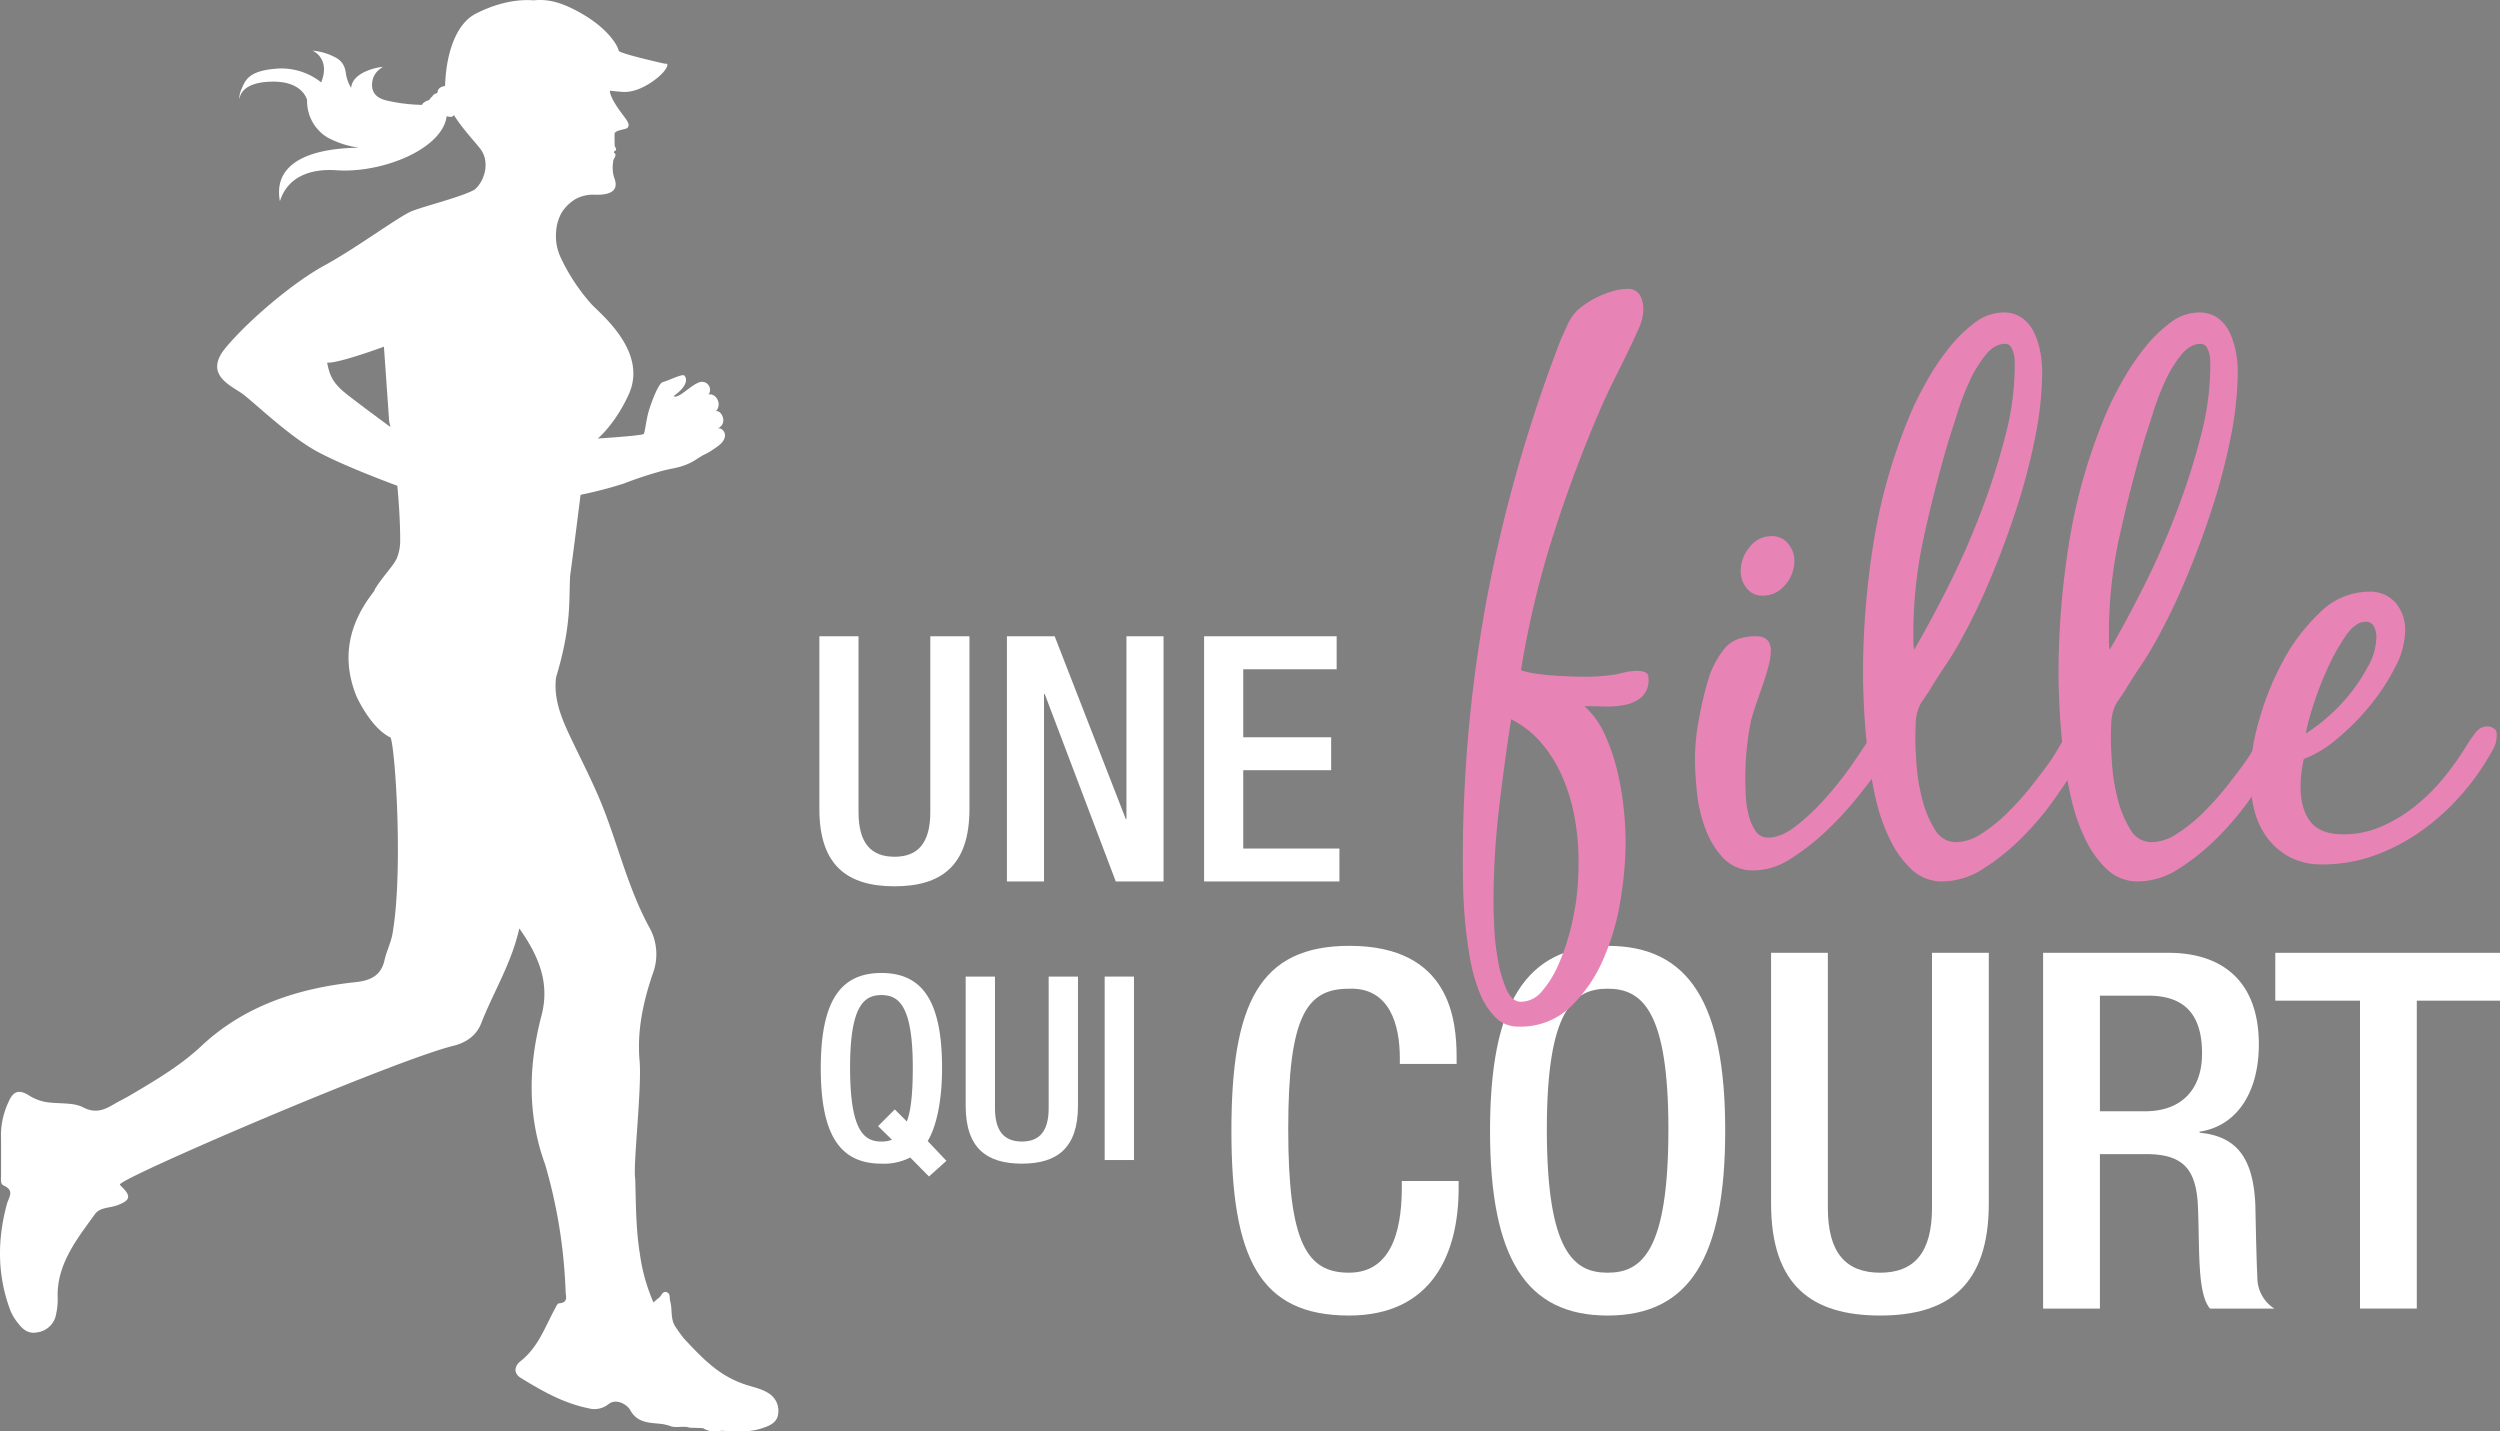
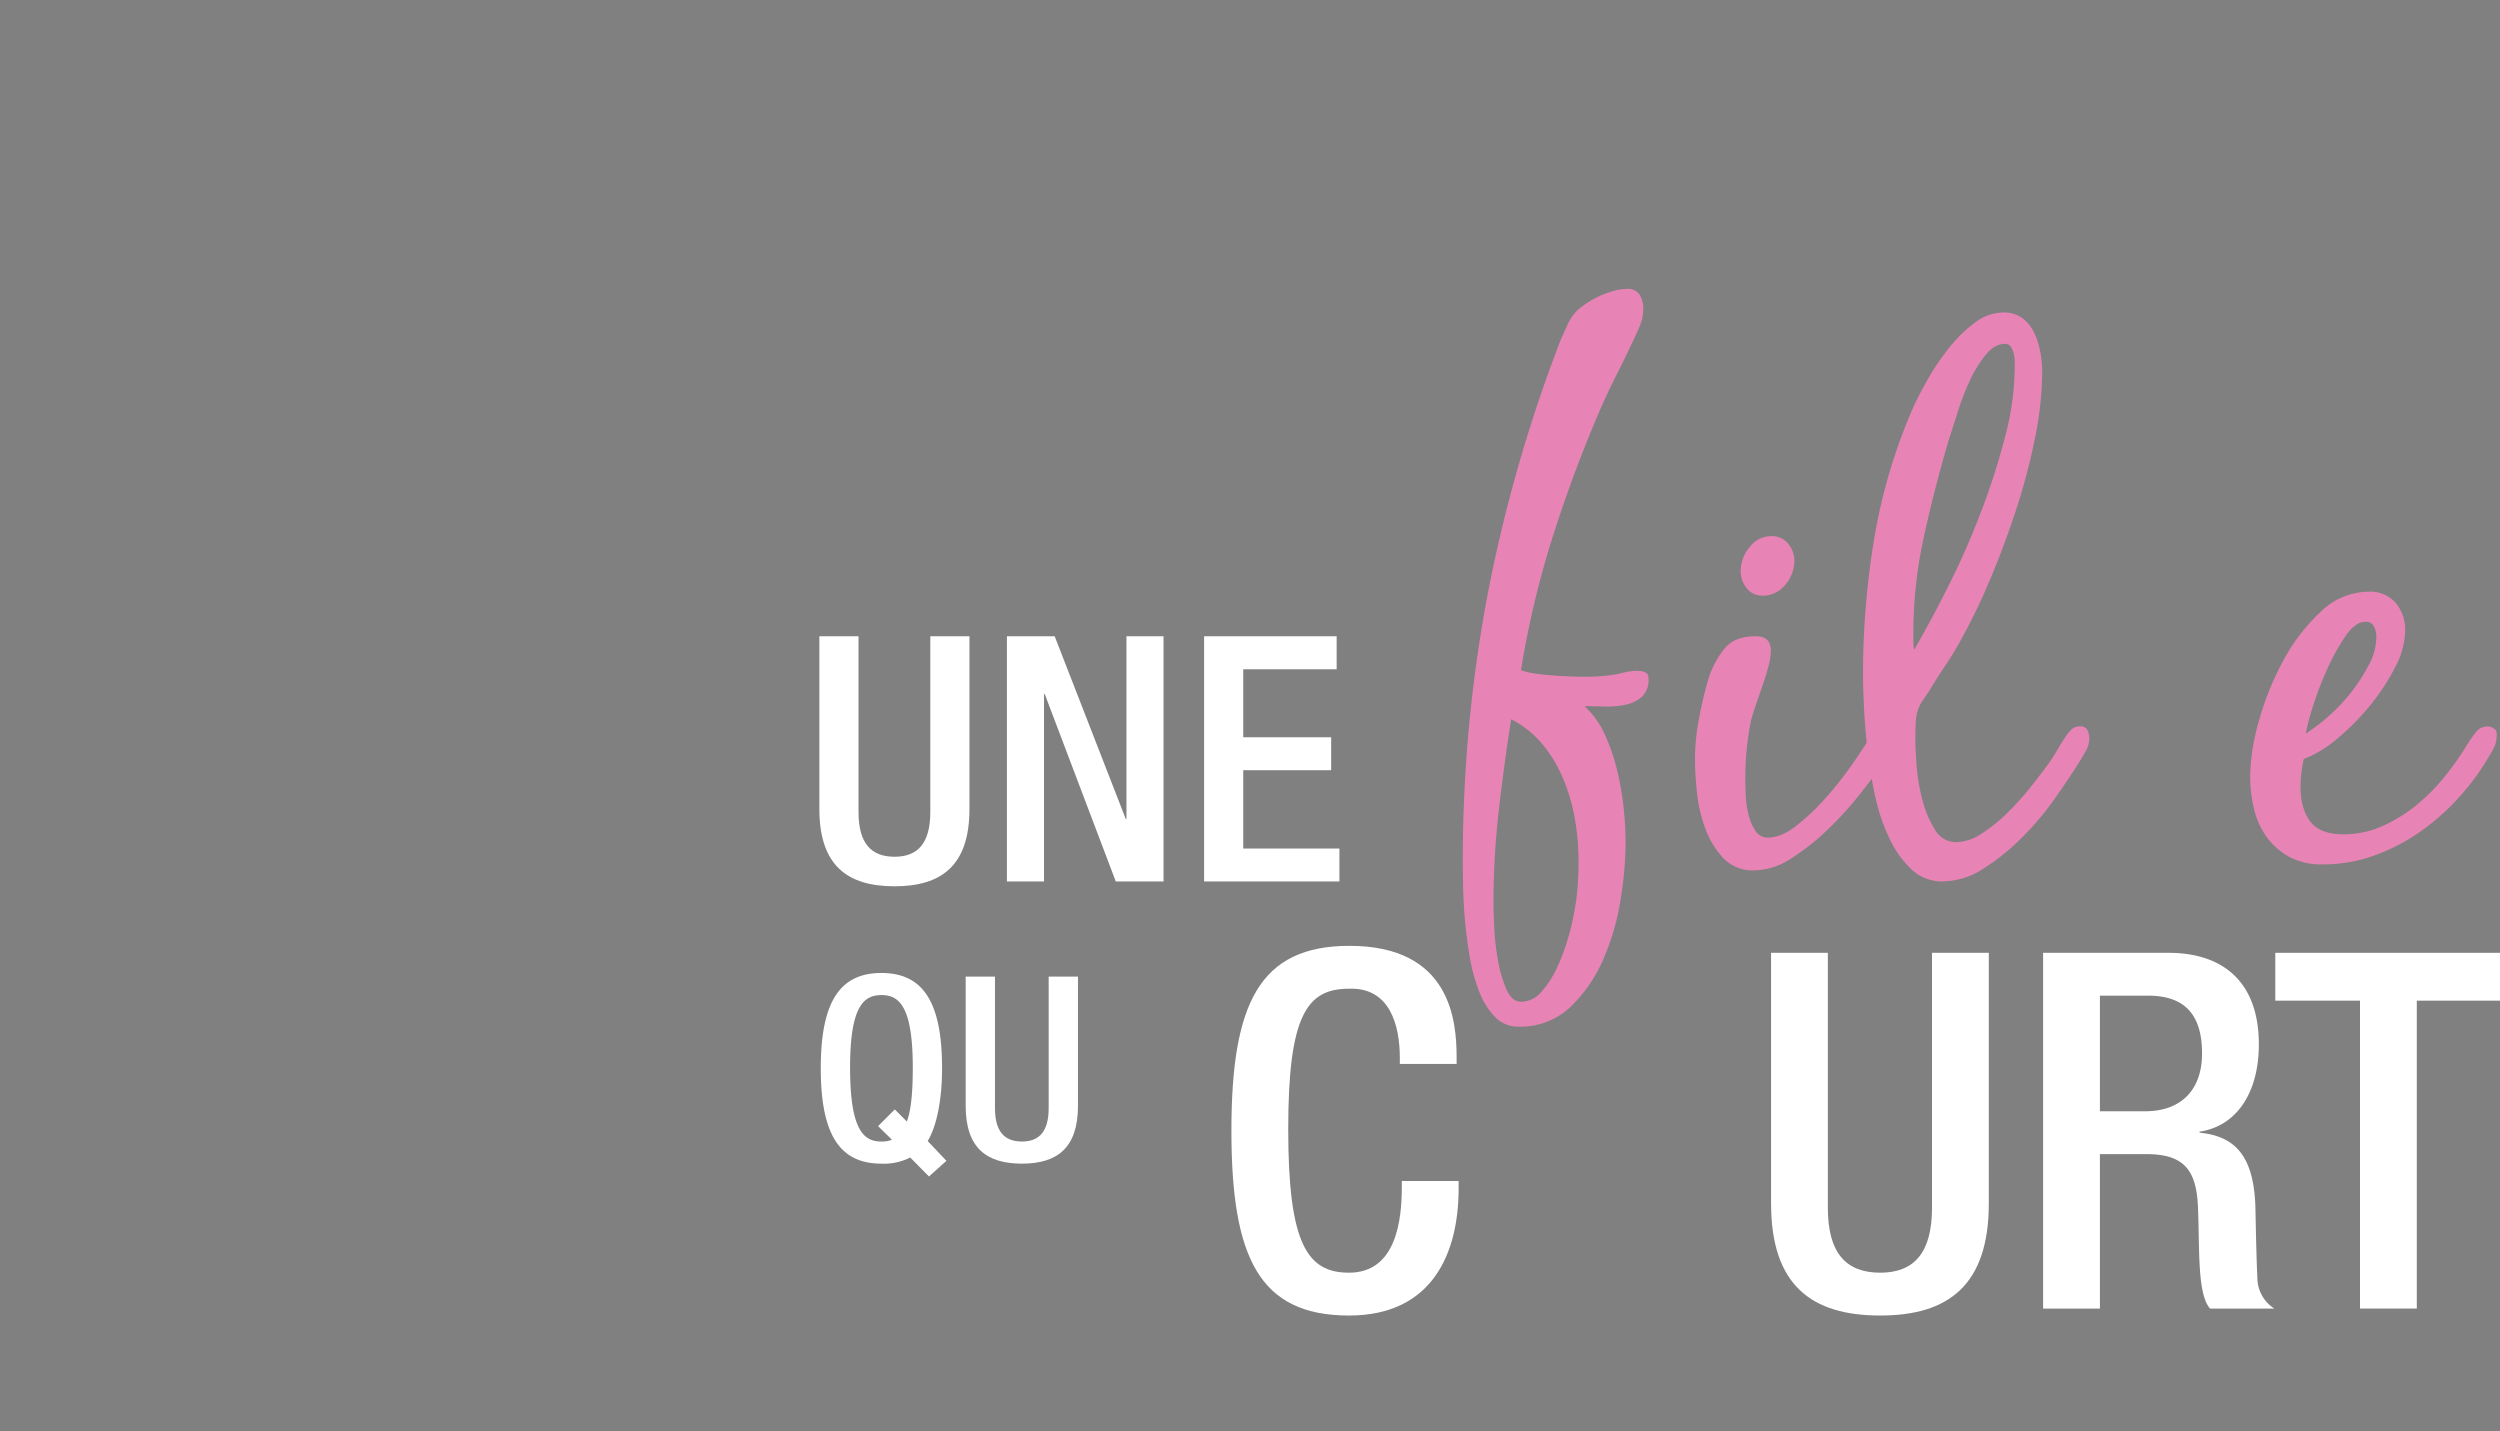
<svg xmlns="http://www.w3.org/2000/svg" aria-label="Logo blanc Une Fille qui court - UFQC - Courses pour femmes" id="Groupe_2" data-name="Groupe 2" width="654.438" height="374.692" viewBox="0 0 654.438 374.692">
  <rect x="0" y="0" width="654.438" height="374.692" fill="#808080" stroke="none" />
  <title>Logo blanc Une Fille qui court - UFQC - Courses pour femmes</title>
  <g id="Groupe_3" data-name="Groupe 3" transform="translate(0 0)">
    <path id="Tracé_1" data-name="Tracé 1" d="M115.492,81.726v46.031c0,8.091,3.236,11.686,9.44,11.686,6.114,0,9.351-3.6,9.351-11.686V81.726h10.249v45.222c0,14.835-7.372,20.228-19.6,20.228-12.316,0-19.688-5.393-19.688-20.228V81.726Z" transform="translate(109.248 84.834)" fill="#fff" />
    <path id="Tracé_2" data-name="Tracé 2" d="M129.334,81.726h12.5l18.611,47.829h.179V81.726h9.709v64.192h-12.5L139.224,96.83h-.179v49.088h-9.711Z" transform="translate(134.254 84.835)" fill="#fff" />
    <path id="Tracé_3" data-name="Tracé 3" d="M154.659,81.726h34.7v8.631H164.908v17.8h23.016v8.631H164.908v20.5h25.174v8.631H154.659Z" transform="translate(160.543 84.835)" fill="#fff" />
    <path id="Tracé_4" data-name="Tracé 4" d="M217.645,183.052v1.954c0,16.826-6.783,33.257-28.694,33.257-23.478,0-30.783-15.124-30.783-48.385s7.3-48.389,30.911-48.389c26.478,0,28.042,19.565,28.042,29.217v1.7H202.254v-1.565c0-8.609-2.609-18.522-13.3-18.13-10.957,0-15.913,6.783-15.913,36.781S178,207.05,188.952,207.05c12.389,0,13.824-13.828,13.824-22.433v-1.565Z" transform="translate(164.186 126.11)" fill="#fff" />
-     <path id="Tracé_5" data-name="Tracé 5" d="M191.386,169.878c0-33.259,9.391-48.389,30.781-48.389s30.781,15.13,30.781,48.389-9.389,48.387-30.781,48.387-30.781-15.126-30.781-48.387m46.694-.391c0-31.3-7.043-36.781-15.913-36.781s-15.911,5.478-15.911,36.781c0,32.083,7.043,37.565,15.911,37.565s15.913-5.482,15.913-37.565" transform="translate(198.667 126.11)" fill="#fff" />
    <path id="Tracé_6" data-name="Tracé 6" d="M242.35,122.385v66.779c0,11.737,4.7,16.957,13.7,16.957,8.868,0,13.563-5.219,13.563-16.957V122.385h14.87v65.6c0,21.524-10.7,29.346-28.433,29.346-17.87,0-28.563-7.822-28.563-29.346v-65.6Z" transform="translate(236.136 127.04)" fill="#fff" />
    <path id="Tracé_7" data-name="Tracé 7" d="M262.425,122.385h32.868c13.041,0,23.607,6.522,23.607,24,0,12-5.346,21.259-15.52,22.824v.261c9.261.913,14.087,6,14.607,19.041.13,6,.261,13.3.522,18.911a9.637,9.637,0,0,0,4.435,8.089H306.117c-1.435-1.7-2.085-4.565-2.478-8.215-.52-5.609-.389-10.828-.65-17.611-.263-10.172-3.391-14.607-13.565-14.607H277.295v40.433h-14.87Zm26.737,41.476c9.522,0,14.87-5.737,14.87-15.128,0-9.913-4.3-15.13-14.087-15.13h-12.65v30.259Z" transform="translate(272.409 127.04)" fill="#fff" />
    <path id="Tracé_8" data-name="Tracé 8" d="M314.423,134.907H292.249V122.385h58.822v12.522H329.29v80.6H314.423Z" transform="translate(303.367 127.04)" fill="#fff" />
    <path id="Tracé_9" data-name="Tracé 9" d="M225.038,153.7a51.119,51.119,0,0,1,3.253,9.416A75.416,75.416,0,0,1,230,173.041a88.761,88.761,0,0,1,.514,9.071,97.213,97.213,0,0,1-1.284,14.639A63.407,63.407,0,0,1,224.7,212.5a38.25,38.25,0,0,1-8.645,12.583,18.939,18.939,0,0,1-13.61,5.138,8.281,8.281,0,0,1-6.077-2.482,19.3,19.3,0,0,1-4.109-6.5,43.916,43.916,0,0,1-2.482-8.906q-.859-4.876-1.284-9.585t-.514-8.9q-.089-4.2-.086-6.591a373.221,373.221,0,0,1,6.42-69.762,389.241,389.241,0,0,1,19.26-67.194q.856-1.883,1.712-3.766A13.53,13.53,0,0,1,217.5,43.1a18.847,18.847,0,0,1,2.654-2.14,23.278,23.278,0,0,1,3.51-1.969,24.911,24.911,0,0,1,3.766-1.37,13.11,13.11,0,0,1,3.424-.514,3.592,3.592,0,0,1,3.338,1.541,6.775,6.775,0,0,1,.942,3.6,11.247,11.247,0,0,1-.428,3.167,17.365,17.365,0,0,1-1.111,2.825q-2.229,4.968-4.71,9.844t-4.708,9.844a359.7,359.7,0,0,0-12.668,33.811,244.687,244.687,0,0,0-8.389,35.181,18.551,18.551,0,0,0,3.6.856q2.226.345,4.622.514t4.708.257q2.311.089,3.852.086c1.482,0,2.912-.057,4.28-.171s2.739-.283,4.109-.514c.911-.228,1.8-.428,2.654-.6a13.49,13.49,0,0,1,2.656-.257,5.762,5.762,0,0,1,1.967.342c.626.23.942.8.942,1.712a5.976,5.976,0,0,1-1.8,4.793,9.4,9.4,0,0,1-4.365,2.054,24.147,24.147,0,0,1-5.478.428q-2.913-.086-5.136-.086a22.247,22.247,0,0,1,5.307,7.361M197.3,173.725a211.931,211.931,0,0,0-1.37,24.139q0,1.88.171,6.077a66.369,66.369,0,0,0,.942,8.645,34.03,34.03,0,0,0,2.226,7.791q1.452,3.335,3.852,3.334a7.142,7.142,0,0,0,5.478-2.737,26.443,26.443,0,0,0,4.109-6.505,54.744,54.744,0,0,0,2.825-7.7,56.277,56.277,0,0,0,1.455-6.163,57.137,57.137,0,0,0,.942-6.762q.257-3.341.257-6.762v-.514a62.869,62.869,0,0,0-.942-10.614,49.057,49.057,0,0,0-3-10.443,36.338,36.338,0,0,0-5.393-9.073,25.841,25.841,0,0,0-8.3-6.677q-1.886,11.984-3.253,23.967" transform="translate(195.036 38.522)" fill="#e784b5" />
    <path id="Tracé_10" data-name="Tracé 10" d="M230.977,136.314a26.116,26.116,0,0,0,.685,5.136,14.167,14.167,0,0,0,1.8,4.451,3.814,3.814,0,0,0,3.422,1.881q3.427,0,7.449-3.163a60.548,60.548,0,0,0,7.875-7.537,93.288,93.288,0,0,0,7.017-8.986q3.17-4.622,4.881-7.361.853-1.2,1.969-2.739a3.354,3.354,0,0,1,2.825-1.541c1.139,0,1.8.4,1.967,1.2a12.242,12.242,0,0,1,.257,2.568,5.373,5.373,0,0,1-.514,2.054,20.687,20.687,0,0,1-1.284,2.482q-.767,1.284-1.539,2.4t-1.284,1.8q-2.4,3.424-6.165,8.13a87.325,87.325,0,0,1-8.3,8.99,60.078,60.078,0,0,1-9.33,7.276,17.756,17.756,0,0,1-9.416,3,10.662,10.662,0,0,1-8.132-3.169,22.627,22.627,0,0,1-4.708-7.7,37.894,37.894,0,0,1-2.228-9.587q-.514-5.047-.514-8.817a58.3,58.3,0,0,1,1.113-10.7,95.6,95.6,0,0,1,2.484-10.357,23.551,23.551,0,0,1,4.194-7.789q2.65-3.167,8.132-3.167,3.934,0,3.935,3.766a16.422,16.422,0,0,1-.6,4.023q-.6,2.311-1.455,4.793T233.8,112.6q-.859,2.482-1.37,4.366a74.2,74.2,0,0,0-1.541,15.236q0,1.541.086,4.109M242.1,70.832a6.932,6.932,0,0,1,1.626,4.537,9.441,9.441,0,0,1-2.4,6.249,7.376,7.376,0,0,1-5.821,2.825,5.122,5.122,0,0,1-4.28-1.969,7.153,7.153,0,0,1-1.543-4.537A9.768,9.768,0,0,1,232,71.773a7.051,7.051,0,0,1,5.733-2.91,5.383,5.383,0,0,1,4.368,1.969" transform="translate(225.989 71.482)" fill="#e784b5" />
    <path id="Tracé_11" data-name="Tracé 11" d="M252.048,185.994a26.694,26.694,0,0,1-5.735-7.961,49.234,49.234,0,0,1-3.764-10.959,111.333,111.333,0,0,1-2.056-12.153q-.685-6.074-.942-11.385t-.257-8.56a216.536,216.536,0,0,1,2.912-35.523A145.538,145.538,0,0,1,252.3,65.3q1.37-3.082,3.766-7.361a64.023,64.023,0,0,1,5.564-8.3,36.47,36.47,0,0,1,6.848-6.762,12.407,12.407,0,0,1,7.449-2.739,8.287,8.287,0,0,1,5.048,1.455,9.979,9.979,0,0,1,3.082,3.766,20.173,20.173,0,0,1,1.628,5.05,27.963,27.963,0,0,1,.514,5.136A89.4,89.4,0,0,1,284.318,73a163.684,163.684,0,0,1-4.965,18.832q-3.082,9.416-6.848,18.318a161.243,161.243,0,0,1-7.7,15.921q-1.889,3.427-4.025,6.591t-4.194,6.591c-.456.685-1,1.484-1.624,2.4a8.928,8.928,0,0,0-1.284,2.568,11.981,11.981,0,0,0-.6,3.681c-.061,1.541-.086,2.825-.086,3.852q0,2.568.342,7.1a48.384,48.384,0,0,0,1.539,8.988,27.809,27.809,0,0,0,3.253,7.7,6.365,6.365,0,0,0,5.652,3.253,12.536,12.536,0,0,0,6.675-2.309,41.736,41.736,0,0,0,6.933-5.649,77.954,77.954,0,0,0,6.163-6.933q2.828-3.6,4.537-5.992,1.2-1.712,2.225-3.51t2.226-3.51a8.816,8.816,0,0,1,1.455-1.712,3.118,3.118,0,0,1,2.142-.685,1.958,1.958,0,0,1,1.883.942,4.4,4.4,0,0,1,.512,2.14,6.62,6.62,0,0,1-.854,3.253q-.862,1.541-1.712,2.91-2.571,4.109-6.422,9.587a77.339,77.339,0,0,1-8.645,10.27,57.807,57.807,0,0,1-10.1,8.132,19.807,19.807,0,0,1-10.614,3.34,11.556,11.556,0,0,1-8.132-3.082m19.26-134.646a32.927,32.927,0,0,0-4.194,6.933,68.821,68.821,0,0,0-3.079,8.046q-1.287,4.109-1.971,6.163-3.6,11.813-6.591,25.251a118.427,118.427,0,0,0-3,25.765v2.568a19.639,19.639,0,0,0,.171,2.4q4.109-7.019,8.817-16.349a211.23,211.23,0,0,0,8.56-19.345,183.206,183.206,0,0,0,6.42-19.944,73,73,0,0,0,2.568-18.147V53.146a9.175,9.175,0,0,0-.257-2.226,5.708,5.708,0,0,0-.77-1.8,1.728,1.728,0,0,0-1.541-.77q-2.739,0-5.136,3" transform="translate(248.398 41.661)" fill="#e784b5" />
-     <path id="Tracé_12" data-name="Tracé 12" d="M277.163,185.994a26.694,26.694,0,0,1-5.735-7.961,49.237,49.237,0,0,1-3.764-10.959,111.834,111.834,0,0,1-2.056-12.153q-.685-6.074-.942-11.385t-.257-8.56a216.536,216.536,0,0,1,2.912-35.523A145.536,145.536,0,0,1,277.42,65.3q1.37-3.082,3.766-7.361a64.023,64.023,0,0,1,5.564-8.3,36.471,36.471,0,0,1,6.848-6.762,12.407,12.407,0,0,1,7.449-2.739A8.288,8.288,0,0,1,306.1,41.59a9.98,9.98,0,0,1,3.082,3.766,20.171,20.171,0,0,1,1.628,5.05,27.963,27.963,0,0,1,.514,5.136A89.406,89.406,0,0,1,309.434,73a163.684,163.684,0,0,1-4.965,18.832q-3.078,9.416-6.848,18.318a161.229,161.229,0,0,1-7.7,15.921q-1.889,3.427-4.025,6.591t-4.194,6.591c-.457.685-1,1.484-1.624,2.4a8.926,8.926,0,0,0-1.284,2.568,11.982,11.982,0,0,0-.6,3.681c-.061,1.541-.086,2.825-.086,3.852q0,2.568.342,7.1a48.227,48.227,0,0,0,1.541,8.988,27.748,27.748,0,0,0,3.251,7.7,6.366,6.366,0,0,0,5.652,3.253,12.536,12.536,0,0,0,6.675-2.309,41.83,41.83,0,0,0,6.935-5.649,78.228,78.228,0,0,0,6.161-6.933q2.828-3.6,4.539-5.992,1.192-1.712,2.224-3.51t2.226-3.51a8.814,8.814,0,0,1,1.455-1.712,3.122,3.122,0,0,1,2.142-.685,1.958,1.958,0,0,1,1.883.942,4.4,4.4,0,0,1,.514,2.14,6.622,6.622,0,0,1-.856,3.253q-.862,1.541-1.712,2.91-2.571,4.109-6.422,9.587a77.186,77.186,0,0,1-8.645,10.27,57.807,57.807,0,0,1-10.1,8.132,19.807,19.807,0,0,1-10.614,3.34,11.556,11.556,0,0,1-8.132-3.082m19.26-134.646a32.927,32.927,0,0,0-4.194,6.933,69.182,69.182,0,0,0-3.079,8.046q-1.287,4.109-1.971,6.163-3.6,11.813-6.591,25.251a118.427,118.427,0,0,0-3,25.765v2.568a19.633,19.633,0,0,0,.171,2.4q4.112-7.019,8.817-16.349a211.23,211.23,0,0,0,8.56-19.345,183.65,183.65,0,0,0,6.422-19.944,73.082,73.082,0,0,0,2.566-18.147V53.146a9.172,9.172,0,0,0-.257-2.226,5.707,5.707,0,0,0-.77-1.8,1.725,1.725,0,0,0-1.539-.77q-2.742,0-5.138,3" transform="translate(274.468 41.661)" fill="#e784b5" />
    <path id="Tracé_13" data-name="Tracé 13" d="M299.292,145.423a17.69,17.69,0,0,1-5.9-5.134,20.647,20.647,0,0,1-3.34-7.363,36.923,36.923,0,0,1-1.027-8.817,55.154,55.154,0,0,1,2.226-14.038,74.185,74.185,0,0,1,6.334-15.836,49.321,49.321,0,0,1,9.846-12.925A18.162,18.162,0,0,1,320.007,76a8.823,8.823,0,0,1,7.107,2.918A11.021,11.021,0,0,1,329.6,86.3a21.409,21.409,0,0,1-2.654,9.528,55.5,55.5,0,0,1-6.679,10.127,61.627,61.627,0,0,1-8.645,8.668,29.133,29.133,0,0,1-8.56,5.15,34.265,34.265,0,0,0-.856,7.211q0,5.839,2.57,9.183t8.558,3.346a24.907,24.907,0,0,0,10.272-2.138,39.894,39.894,0,0,0,8.9-5.478,50.3,50.3,0,0,0,7.535-7.62,77.76,77.76,0,0,0,5.99-8.56,34.9,34.9,0,0,1,2.056-2.91,3.725,3.725,0,0,1,3.079-1.539,2.869,2.869,0,0,1,1.626.514,1.574,1.574,0,0,1,.77,1.368,8.92,8.92,0,0,1-.342,2.741,11.587,11.587,0,0,1-1.2,2.395,63.328,63.328,0,0,1-7.961,11.13,60.274,60.274,0,0,1-10.357,9.294,50.821,50.821,0,0,1-12.155,6.334,39.589,39.589,0,0,1-13.522,2.346,17.979,17.979,0,0,1-8.733-1.969m14.723-57.842a54.963,54.963,0,0,0-4.793,8.611,86.823,86.823,0,0,0-3.764,9.817,54.588,54.588,0,0,0-1.883,7.143,49.107,49.107,0,0,0,5.99-4.563,46.536,46.536,0,0,0,10.614-13.6,15.734,15.734,0,0,0,1.883-7.145,6.286,6.286,0,0,0-.6-2.67,2.3,2.3,0,0,0-2.311-1.29q-2.565,0-5.136,3.7" transform="translate(300.016 78.893)" fill="#e784b5" />
    <path id="Tracé_14" data-name="Tracé 14" d="M128.835,173.27a14.9,14.9,0,0,1-7.535,1.616c-11.032,0-15.876-7.8-15.876-24.956s4.844-24.956,15.876-24.956,15.874,7.8,15.874,24.956c0,8.878-1.616,15.538-3.766,19.037l4.91,5.179-4.573,4.1ZM124.8,160.691l3.161,3.163c1.076-2.892,1.549-7.4,1.549-14.126,0-16.145-3.634-18.97-8.207-18.97s-8.207,2.825-8.207,18.97c0,16.547,3.632,19.372,8.207,19.372a7.4,7.4,0,0,0,2.757-.471l-3.632-3.565Z" transform="translate(109.434 129.728)" fill="#fff" />
    <path id="Tracé_15" data-name="Tracé 15" d="M131.705,125.436v34.439c0,6.055,2.419,8.743,7.062,8.743,4.575,0,6.995-2.688,6.995-8.743V125.436h7.669v33.836c0,11.1-5.515,15.133-14.664,15.133-9.216,0-14.731-4.035-14.731-15.133V125.436Z" transform="translate(128.754 130.207)" fill="#fff" />
-     <rect id="Rectangle_1" data-name="Rectangle 1" width="7.669" height="48.025" transform="translate(289.176 255.643)" fill="#fff" />
-     <path id="Tracé_16" data-name="Tracé 16" d="M201.016,364.6c-1.83-1.109-3.933-1.5-5.929-2.164-6.96-2.334-11.1-6.76-16.068-12.065q-1.153-1.48-2.2-3.045c-1.388-2.091-.754-4.463-1.368-6.646-.232-.827.11-2.032-.876-2.4-1.162-.43-1.374.95-2.083,1.447a16.468,16.468,0,0,0-1.425,1.237,47.9,47.9,0,0,1-3.583-12.878c-1.052-6.479-1-13.033-1.2-19.573-.618-3.267,1.777-23.813,1.143-30.852-.695-7.861.942-15.406,3.469-22.812a14.359,14.359,0,0,0-1.011-12.249c-5.323-9.842-7.906-20.664-11.933-30.974-2.519-6.424-5.735-12.552-8.688-18.795-2.264-4.781-4.412-9.909-3.693-15.524,4.133-13.747,3.3-20.189,3.685-26.633.942-6.854,2.721-21.147,2.721-21.147a107,107,0,0,0,11.366-2.959,101.891,101.891,0,0,1,10.612-3.467c2.766-.652,5.205-.8,8.395-2.892s1.659-.638,5.472-3.332c3.332-2.352,1.738-4.865.143-4.769,2.755-1.353.774-4.93-.579-4.445,1.785-1.887,0-4.832-1.906-4.384a2.1,2.1,0,0,0-2.637-3.108c-2.246.844-5.262,4.335-6.526,3.528,3.5-2.462,3.721-4.445,2.813-5.4-.5-.522-4.331,1.435-5.574,1.706s-3.139,5.617-3.76,7.708-.968,5.594-1.308,5.9-6.43.825-12,1.184c0,0,4.555-3.75,8.1-11.554,5.048-11.14-7.176-20.853-9.8-23.658a50.987,50.987,0,0,1-7.893-11.914,13.281,13.281,0,0,1-1.312-7.074,11.765,11.765,0,0,1,1.286-4.645l.039-.071c.075-.13.155-.261.238-.393.037-.055.069-.112.1-.165a11,11,0,0,1,3.44-3.226h0a9.507,9.507,0,0,1,4.95-1.123c7.143.238,5.507-3.467,5.02-4.836a9.6,9.6,0,0,1-.149-3.795c.033-.811.575-1.062.6-1.734s-.408-.361-.389-.772.6-.324.569-.711a1.578,1.578,0,0,0-.373-.821s-.063-2.164-.035-3.245,3.147-1.115,3.432-1.651.693-.785-1.119-3.143c-1.781-2.327-3.542-5.034-3.548-6.534,1.243.149,2.431.271,3.483.328,4.545.259,9.781-3.921,11.044-5.843s-.067-1.522-.067-1.522-12.055-2.67-12.147-3.438-2.4-6.171-12.006-10.944C145.846.266,142.7-.229,139.761.089c-6.21-.469-11.855,1.777-15.2,3.485-5.289,2.7-7.81,10.628-8.048,18.94-1.078.106-1.906.746-1.926,1.421-.012.338-.31.493-.618.634l-.024-.035a1.553,1.553,0,0,0-.742.648c-.01.029-.022.057-.035.088l0-.006a2.456,2.456,0,0,0-.793.925c-.236.057-1.563.454-1.928,1.278-.538-.02-1.315-.059-1.368-.059a45.208,45.208,0,0,1-7.963-1.113c-3.507-.882-3.917-3.024-3.66-4.926a5.029,5.029,0,0,1,2.056-3.353l.7-.532-1.141.177c-.069.018-6.862,1.143-7.145,5.36-.079-.124-.145-.249-.212-.371a10.252,10.252,0,0,1-1.131-3.185c-.053-.365-.108-.717-.187-1.068a4.724,4.724,0,0,0-2.107-3.088,15.075,15.075,0,0,0-6.589-2.044c.656.13,4.755,2.387,2.38,8.3A16.7,16.7,0,0,0,72.1,18c-7.088.579-7.877,3.1-8.786,5.107s-.583,2.806-.583,2.827a3.169,3.169,0,0,1,.563-1.671l.043-.033.018-.055c.858-1.235,2.892-2.692,7.692-2.8,7.494-.171,9.031,3.827,9.346,4.777a11.078,11.078,0,0,0,5.323,9.827,23.745,23.745,0,0,0,7.8,2.607c2.362.44-23.018-1.531-20.26,14.005.24.163,1.535-8.945,14.947-8.018,11.719.809,27.628-5.488,28.722-14.164.832.279,1.716.279,1.885-.316,2.136,3.45,5.217,6.685,6.876,8.8,2.717,3.469,1.182,8.55-1.459,10.763-3.485,1.944-13.313,4.339-16.488,5.649-3.385,1.4-14.5,9.662-22.8,14.183s-20,14.478-25.865,21.544,1.388,9.856,4.394,12.059,12.057,10.981,19.321,14.98,21.22,9.086,21.22,9.086.789,7.9.752,14.643a12.024,12.024,0,0,1-.858,4.266h.018a11.611,11.611,0,0,1-1,1.679c-1.3,1.812-3.921,4.842-4.924,6.772h.108c-.43.569-.817,1.086-1.119,1.494-5.855,8-7.447,16.665-3.8,25.932,0,.11,3.758,8.617,9.067,11.134,1.313,3.569,3.285,35.611.479,51.42-.416,2.321-1.561,4.524-2.071,6.834-.866,3.948-3.5,5.342-7.6,5.776-15.312,1.614-29.295,6.332-40.357,16.72-4.8,4.506-10.327,7.944-15.968,11.319-1.706,1.021-3.414,2.042-5.183,2.949-3.02,1.561-5.611,3.964-9.8,1.775-2.34-1.217-5.607-.938-8.464-1.227a12.312,12.312,0,0,1-5.629-1.838C5,285.1,3.472,285.585,2.243,288.442a20.619,20.619,0,0,0-1.985,8.666c.069,3.471.014,6.948.022,10.418,0,.993-.234,2.409.64,2.8,2.99,1.335,1.4,3.012.891,4.849-2.55,9.42-2.566,18.809.972,28.044a13.49,13.49,0,0,0,2.071,3.324c1.154,1.512,2.652,2.686,4.842,2.242a5.789,5.789,0,0,0,4.783-3.909,18.521,18.521,0,0,0,.6-5.91c.043-8.352,5.128-14.707,9.809-21.173,1.268-1.761,3.819-1.549,5.764-2.266,3.365-1.235,3.787-2.327,1.306-4.777a7.576,7.576,0,0,1-.583-.618c-.988-1.337,71.855-32.586,87.336-36.371,3.446-.84,6.057-2.815,7.229-5.815,3.159-8.15,7.952-15.713,10-24.913,5.148,7.292,8.048,14.323,5.8,22.857-3.414,13-3.74,26.016.968,38.963a134.783,134.783,0,0,1,5.356,33.31c.079,1.249.717,2.859-1.751,3.02-.434.033-.848,1.048-1.17,1.653-2.558,4.738-4.3,9.893-8.923,13.52-1.439,1.131-1.963,3.071.1,4.341,5.521,3.383,11.134,6.622,17.727,7.952a5.845,5.845,0,0,0,5.268-1.1c2.14-1.63,4.938.261,5.635,1.535,1.916,3.53,5.148,3.312,8.354,3.687.615.073,1.227.271,1.846.408,1.714.84,3.634-.063,5.362.554,1.088.035,2.177.073,3.263.11.12.022.232.041.359.061,1.547.995,3.222.838,4.9.624a50.337,50.337,0,0,0,7.043.071,15.9,15.9,0,0,0,4-.925c1.881-.632,3.51-1.635,3.644-3.724a5.367,5.367,0,0,0-2.717-5.352M90.7,103.141c-3.73-2.955-4.455-5.054-5.065-8.219,2.8.3,14.866-4.164,14.866-4.164l1.376,19.563.32,1.447s-7.759-5.672-11.5-8.627" transform="translate(0 -0.001)" fill="#fff" />
    <path id="Tracé_17" data-name="Tracé 17" d="M73.94,25.559l0,0c.055,0,.12.01,0,0" transform="translate(76.748 26.53)" fill="#1a1818" />
  </g>
</svg>